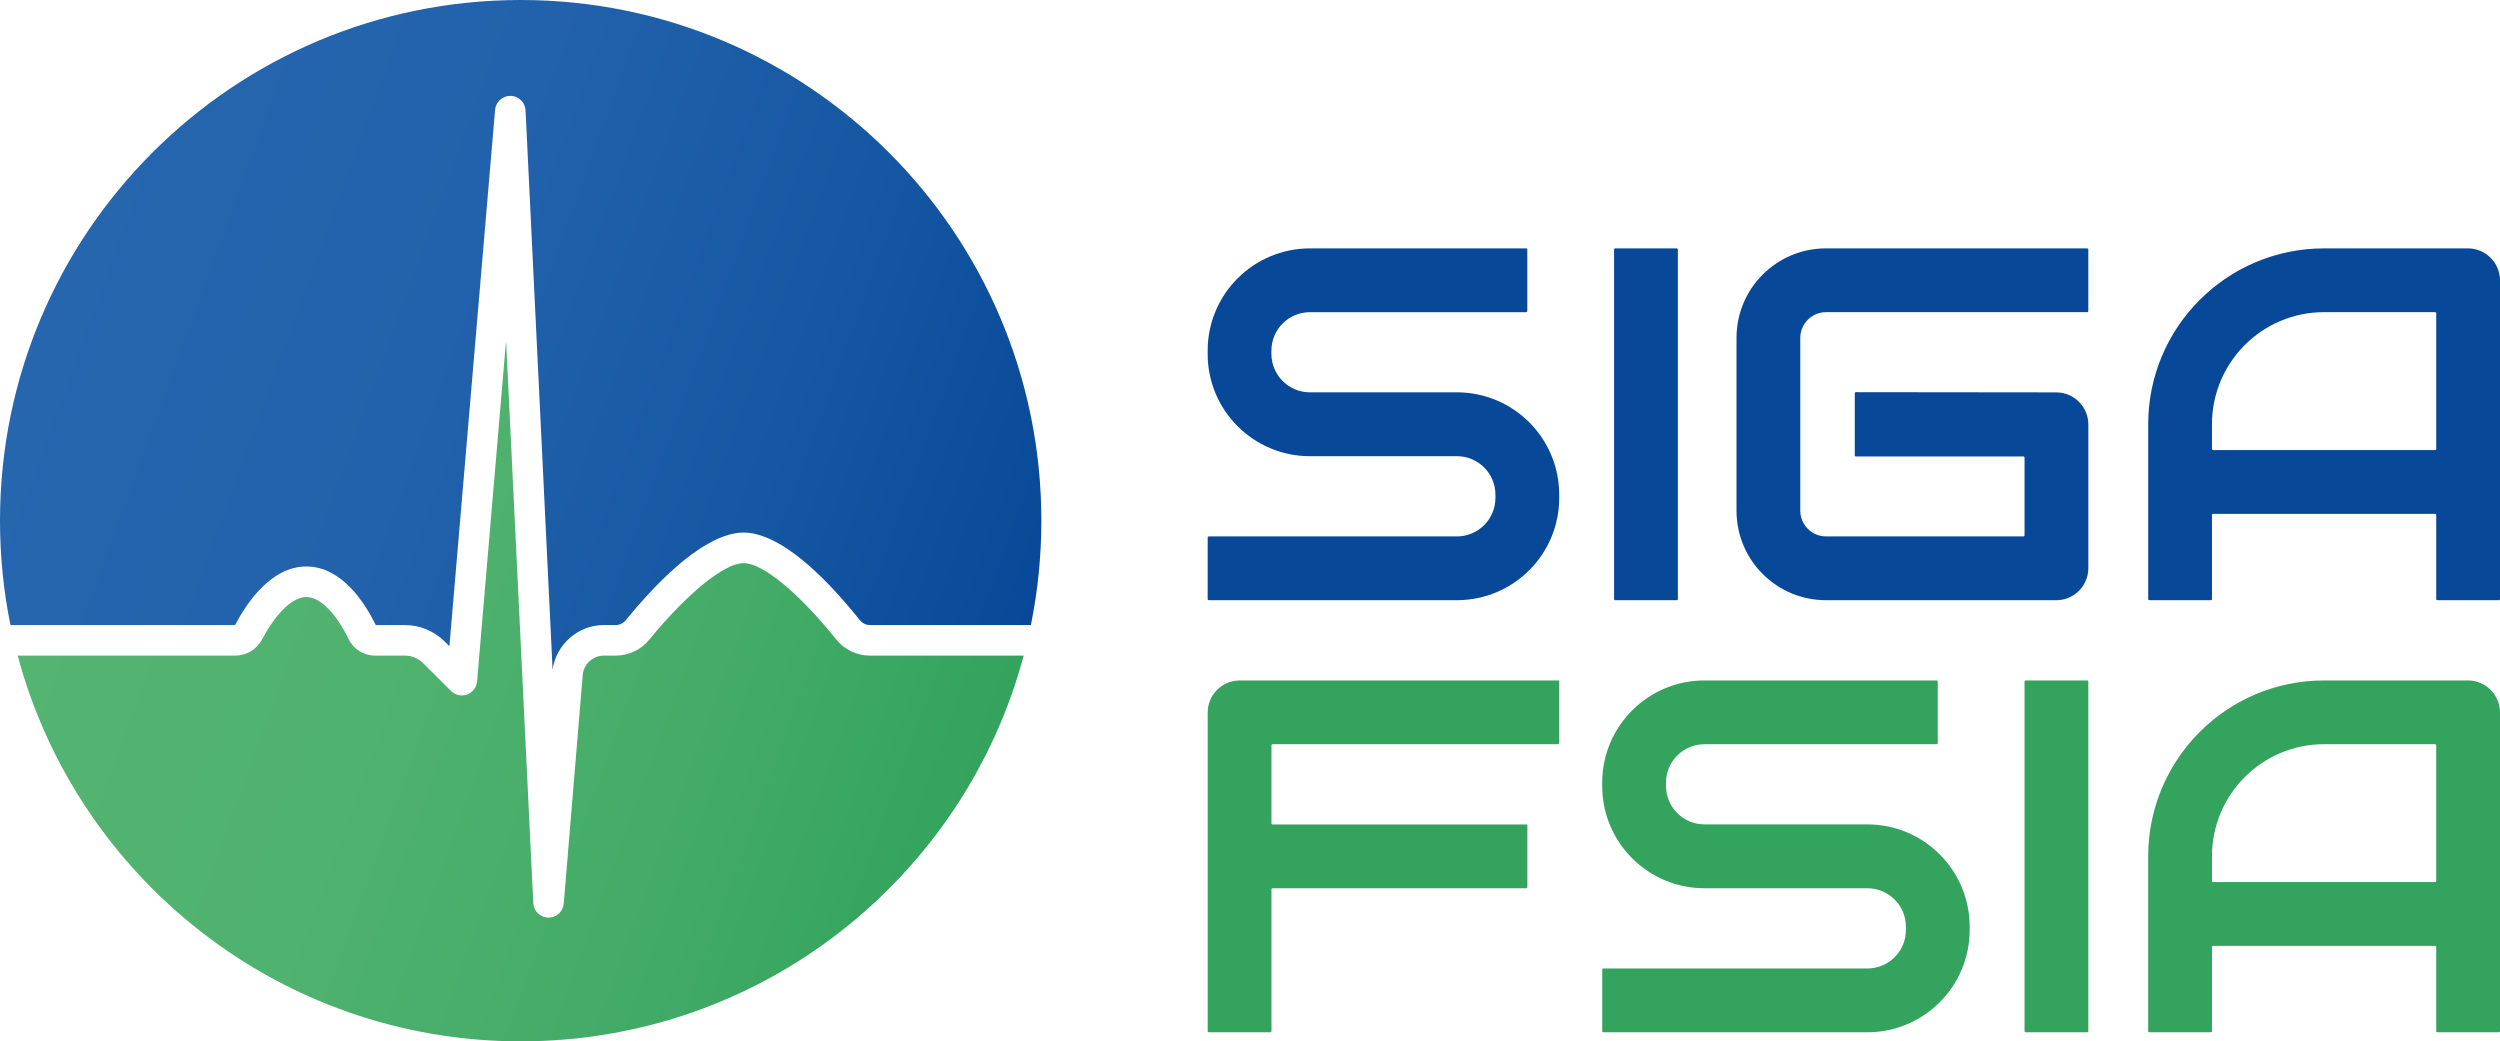
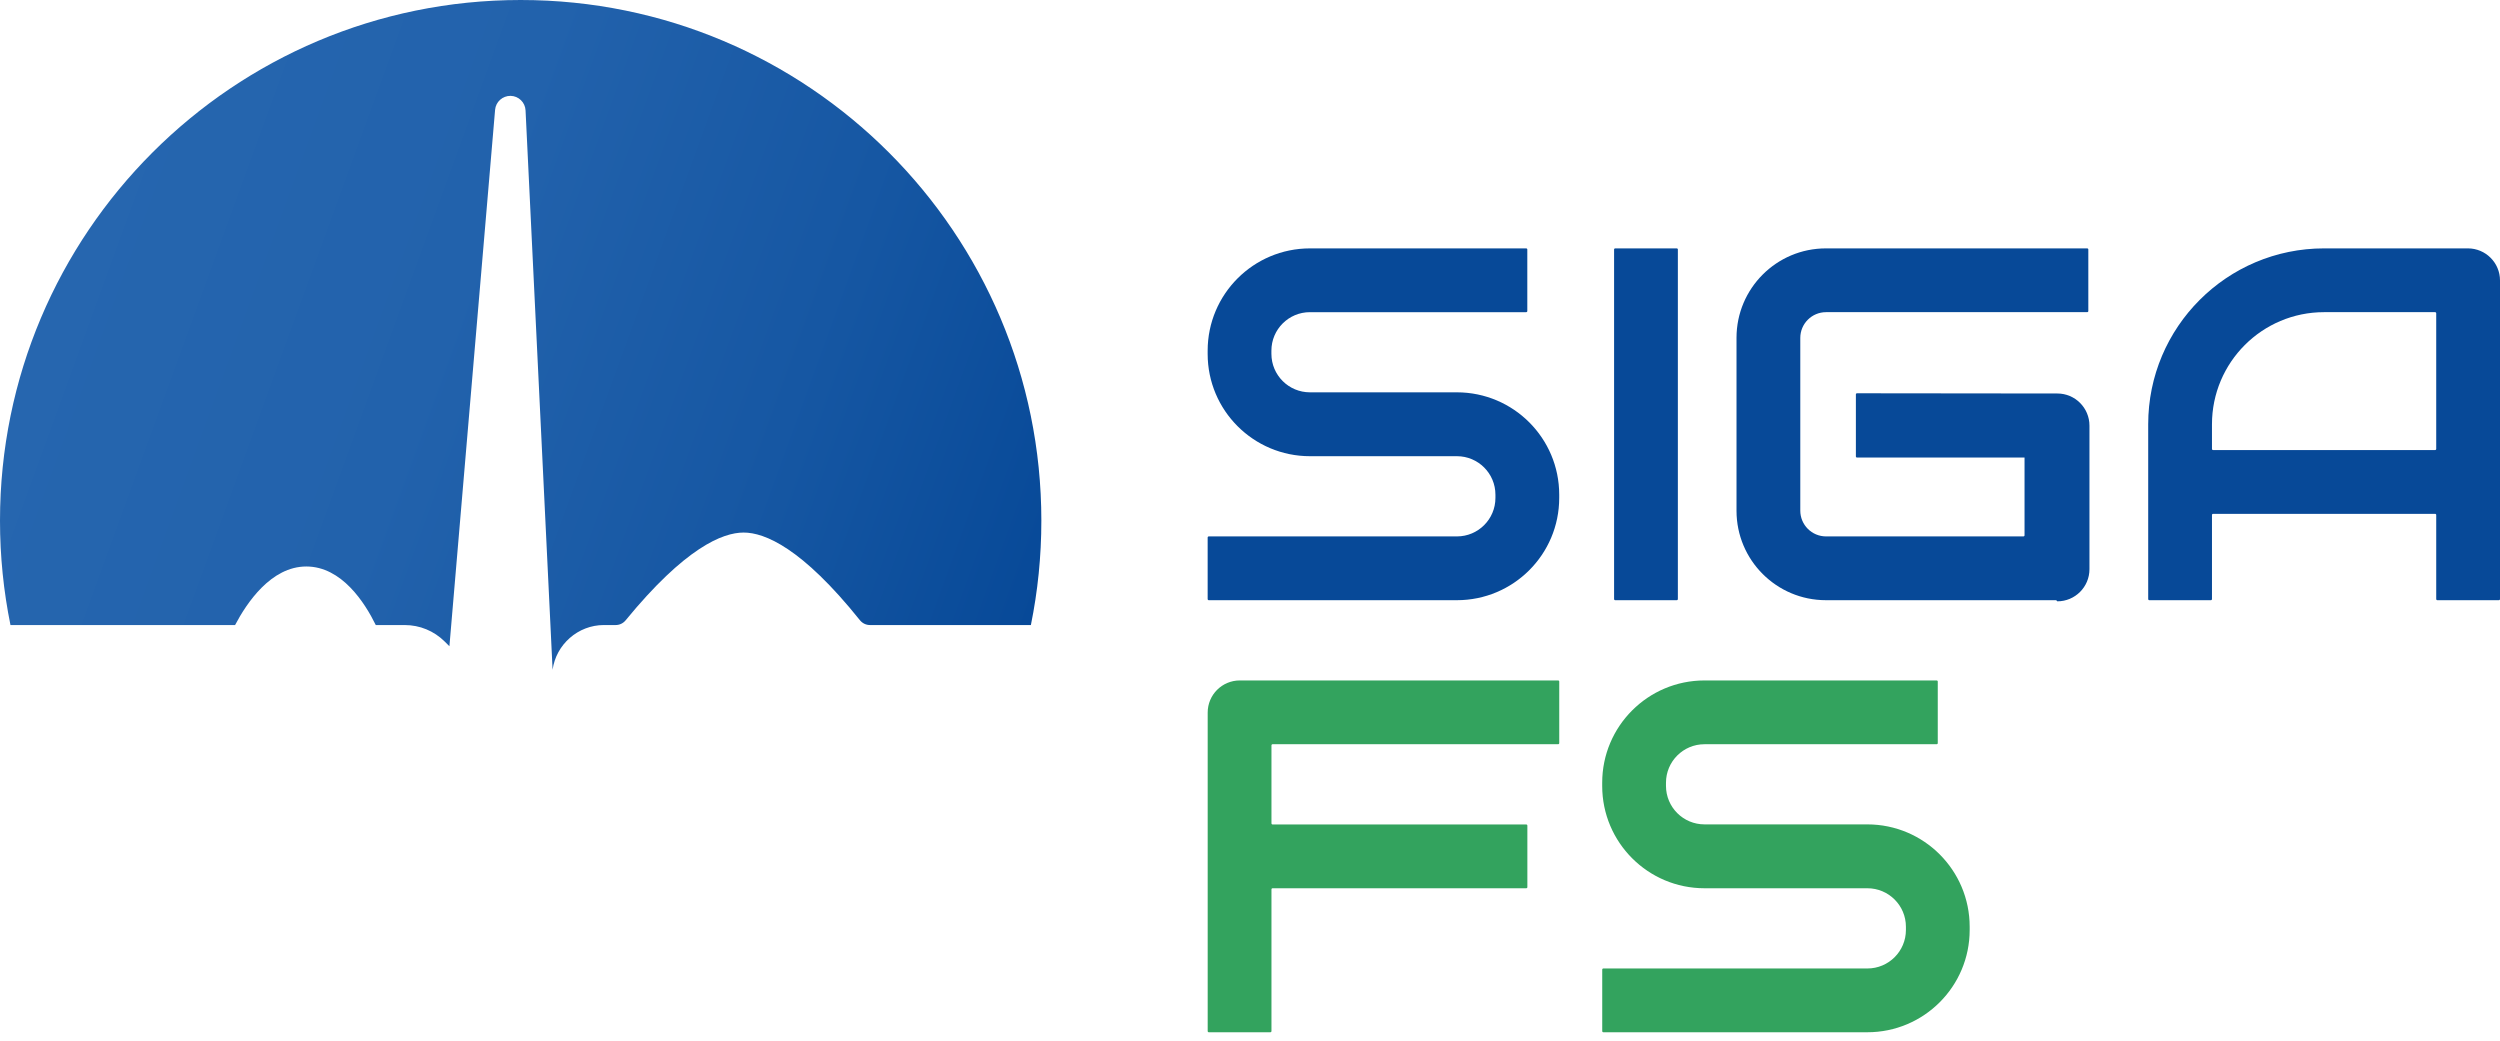
<svg xmlns="http://www.w3.org/2000/svg" id="Ebene_1" data-name="Ebene 1" viewBox="0 0 900.34 375.03">
  <defs>
    <style> .cls-1 { fill: #33a35e; } .cls-2 { fill: #074998; } .cls-3 { fill: url(#Unbenannter_Verlauf); } .cls-4 { fill: url(#Unbenannter_Verlauf_2); } </style>
    <linearGradient id="Unbenannter_Verlauf" data-name="Unbenannter Verlauf" x1="341.808" y1="63.283" x2="21.209" y2="179.972" gradientTransform="translate(0 375.276) scale(1 -1)" gradientUnits="userSpaceOnUse">
      <stop offset="0" stop-color="#33a35e" />
      <stop offset=".31" stop-color="#44ac68" />
      <stop offset=".64" stop-color="#50b26f" />
      <stop offset="1" stop-color="#54b472" />
    </linearGradient>
    <linearGradient id="Unbenannter_Verlauf_2" data-name="Unbenannter Verlauf 2" x1="377.135" y1="166.317" x2="26.548" y2="293.92" gradientTransform="translate(0 375.276) scale(1 -1)" gradientUnits="userSpaceOnUse">
      <stop offset="0" stop-color="#074998" />
      <stop offset=".29" stop-color="#1657a3" />
      <stop offset=".63" stop-color="#2262ac" />
      <stop offset="1" stop-color="#2666af" />
    </linearGradient>
  </defs>
-   <path class="cls-3" d="M368.67,236.1c-21.4,80.01-94.4,138.93-181.15,138.93S27.76,316.11,6.36,236.1h78.3c4.13,0,7.88-2.28,9.79-5.93,3.83-7.33,10-15.16,15.87-15.16s11.71,7.84,15.26,15.18c1.73,3.59,5.44,5.91,9.44,5.91h10.73c2.5,0,4.86.97,6.64,2.74l10.06,10.01c1.52,1.5,3.77,1.99,5.78,1.26,2-.74,3.4-2.57,3.58-4.7l10.45-122.77,9.8,202.58c.14,2.9,2.5,5.19,5.4,5.24h.09c2.86,0,5.24-2.19,5.48-5.05l6.83-82.31c.33-3.93,3.67-7,7.61-7h4.26c4.7,0,9.11-2.09,12.08-5.72,13.73-16.76,27.07-27.59,33.99-27.59s19.95,10.78,33.31,27.45c2.98,3.72,7.43,5.86,12.19,5.86h55.37Z" />
  <path class="cls-4" d="M375.03,187.51c0,12.87-1.3,25.45-3.77,37.59h-57.96c-1.41,0-2.72-.64-3.61-1.74-20.9-26.09-34.32-31.57-41.89-31.57s-21.09,5.49-42.5,31.62c-.88,1.07-2.18,1.69-3.57,1.69h-4.26c-9.29,0-17.21,6.99-18.46,16.1l-9.74-201.45c-.14-2.89-2.5-5.18-5.39-5.23-2.88-.03-5.34,2.15-5.58,5.03l-16.45,193.18-1.71-1.7c-3.85-3.82-8.96-5.93-14.39-5.93h-10.42c-3.92-8.02-12.27-21.09-25.01-21.09s-21.51,13.2-25.66,21.09H3.77c-2.47-12.14-3.77-24.72-3.77-37.59C0,83.95,83.95,0,187.52,0s187.51,83.95,187.51,187.51Z" />
  <g>
    <path class="cls-2" d="M524.69,216.15h-89.37c-.22,0-.4-.18-.4-.4v-22.17c0-.22.18-.4.4-.4h89.37c7.66,0,13.87-6.21,13.87-13.87v-1.15c0-7.66-6.21-13.87-13.87-13.87h-52.93c-20.35,0-36.85-16.5-36.84-36.85v-1.15c0-20.35,16.5-36.84,36.84-36.84h77.88c.22,0,.4.18.4.4v22.17c0,.22-.18.4-.4.4h-77.89c-7.66,0-13.87,6.21-13.87,13.87v1.13c0,7.67,6.22,13.88,13.89,13.87h52.92c20.35.02,36.84,16.51,36.84,36.86v1.16c0,20.35-16.5,36.84-36.85,36.84h.01Z" />
    <path class="cls-2" d="M603.86,216.15h-22.17c-.22,0-.4-.18-.4-.4v-125.9c0-.22.18-.4.4-.4h22.17c.22,0,.4.18.4.4v125.9c0,.22-.18.4-.4.4Z" />
-     <path class="cls-2" d="M740.51,216.15h-82.93c-17.78,0-32.2-14.42-32.2-32.2v-62.3c0-17.78,14.42-32.2,32.2-32.2h94.1c.22,0,.4.18.4.4v22.17c0,.22-.18.4-.4.4h-94.05c-5.12,0-9.28,4.15-9.28,9.28v62.2c0,5.12,4.15,9.28,9.28,9.28h71.08c.22,0,.4-.18.4-.4v-28c0-.22-.18-.4-.4-.4h-60.34c-.22,0-.4-.18-.4-.4v-22.35c0-.22.18-.4.4-.4l72.16.08c6.39,0,11.56,5.19,11.56,11.57v51.71c0,6.39-5.18,11.57-11.57,11.57l-.01-.01Z" />
+     <path class="cls-2" d="M740.51,216.15h-82.93c-17.78,0-32.2-14.42-32.2-32.2v-62.3c0-17.78,14.42-32.2,32.2-32.2h94.1c.22,0,.4.18.4.4v22.17c0,.22-.18.4-.4.4h-94.05c-5.12,0-9.28,4.15-9.28,9.28v62.2c0,5.12,4.15,9.28,9.28,9.28h71.08c.22,0,.4-.18.4-.4v-28h-60.34c-.22,0-.4-.18-.4-.4v-22.35c0-.22.18-.4.4-.4l72.16.08c6.39,0,11.56,5.19,11.56,11.57v51.71c0,6.39-5.18,11.57-11.57,11.57l-.01-.01Z" />
    <path class="cls-2" d="M899.94,216.15h-22.17c-.22,0-.4-.18-.4-.4v-30.3c0-.22-.18-.4-.4-.4h-79.96c-.22,0-.4.18-.4.4v30.3c0,.22-.18.4-.4.4h-22.17c-.22,0-.4-.18-.4-.4v-62.95c0-34.99,28.36-63.35,63.35-63.35h51.78c6.39,0,11.57,5.18,11.57,11.57v114.73c0,.22-.18.4-.4.4h0ZM797.01,162.08h79.96c.22,0,.4-.18.4-.4v-48.86c0-.22-.18-.4-.4-.4h-39.98c-22.3,0-40.38,18.08-40.38,40.38v8.88c0,.22.18.4.4.4h0Z" />
  </g>
  <g>
    <path class="cls-1" d="M672.52,371.75h-95.1c-.22,0-.4-.18-.4-.4v-22.17c0-.22.18-.4.4-.4h95.1c7.66,0,13.87-6.21,13.87-13.87v-1.15c0-7.66-6.21-13.87-13.87-13.87h-58.66c-20.35,0-36.85-16.5-36.85-36.85v-1.15c0-20.35,16.5-36.84,36.84-36.84h83.61c.22,0,.4.18.4.4v22.17c0,.22-.18.4-.4.4h-83.61c-7.66,0-13.87,6.21-13.87,13.87v1.13c0,7.67,6.22,13.88,13.89,13.87h58.64c20.35.02,36.84,16.51,36.84,36.86v1.15c0,20.35-16.5,36.85-36.85,36.85h.02Z" />
-     <path class="cls-1" d="M899.94,371.75h-22.17c-.22,0-.4-.18-.4-.4v-30.3c0-.22-.18-.4-.4-.4h-79.96c-.22,0-.4.18-.4.4v30.3c0,.22-.18.4-.4.4h-22.17c-.22,0-.4-.18-.4-.4v-62.95c0-34.99,28.36-63.35,63.35-63.35h51.78c6.39,0,11.57,5.18,11.57,11.57v114.73c0,.22-.18.4-.4.4h0ZM797.01,317.67h79.96c.22,0,.4-.18.4-.4v-48.86c0-.22-.18-.4-.4-.4h-39.98c-22.3,0-40.38,18.08-40.38,40.38v8.88c0,.22.18.4.4.4h0Z" />
    <path class="cls-1" d="M561.54,267.62v-22.17c0-.22-.18-.4-.4-.4h-114.64c-6.39,0-11.57,5.18-11.57,11.57v114.73c0,.22.18.4.4.4h22.17c.22,0,.4-.18.4-.4v-51.06c0-.22.18-.4.4-.4h91.36c.22,0,.4-.18.4-.4v-22.17c0-.22-.18-.4-.4-.4h-91.36c-.22,0-.4-.18-.4-.4v-28.1c0-.22.18-.4.4-.4h102.84c.22,0,.4-.18.4-.4h0Z" />
-     <path class="cls-1" d="M751.68,371.75h-22.17c-.22,0-.4-.18-.4-.4v-125.9c0-.22.18-.4.4-.4h22.17c.22,0,.4.18.4.4v125.9c0,.22-.18.4-.4.4Z" />
  </g>
</svg>